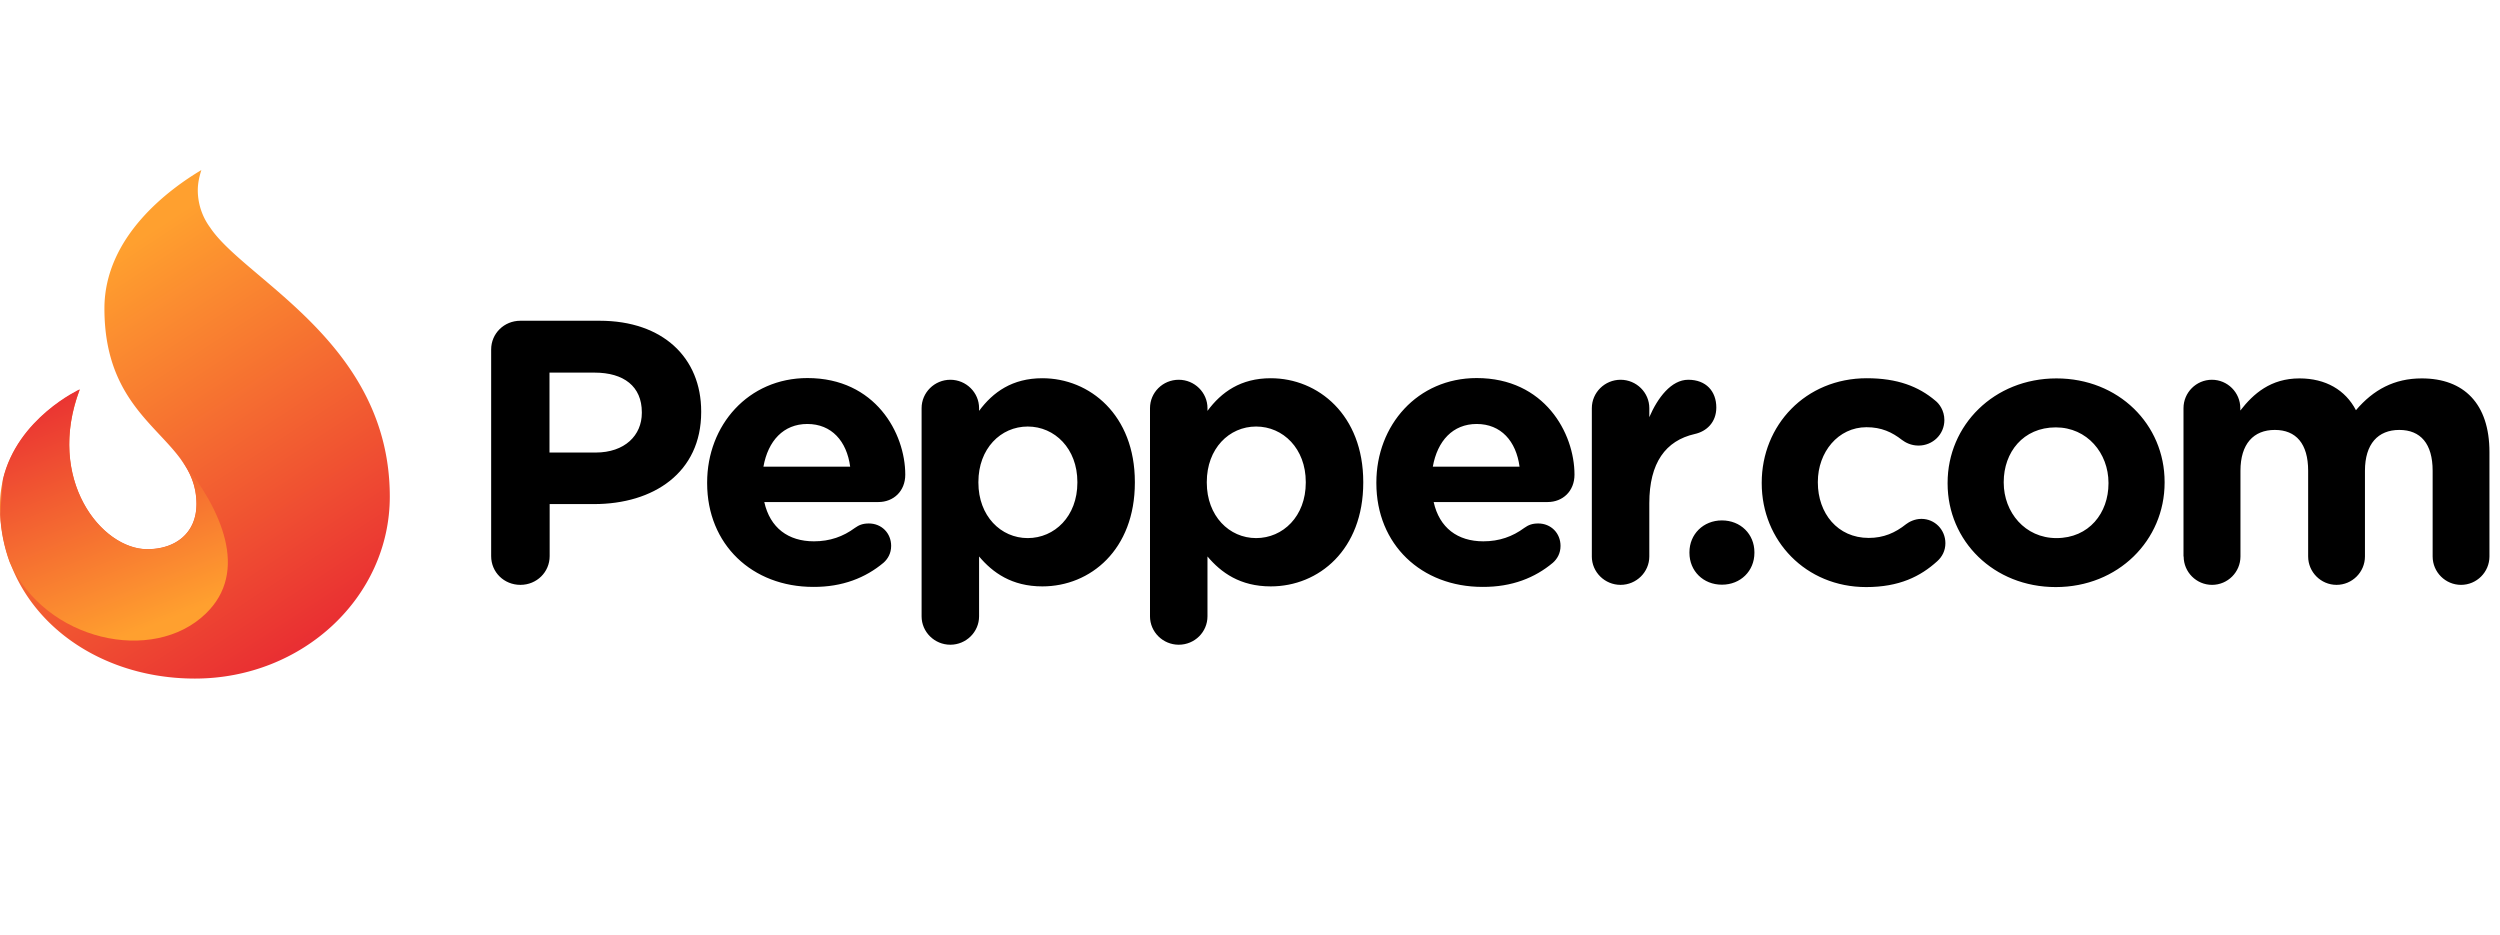
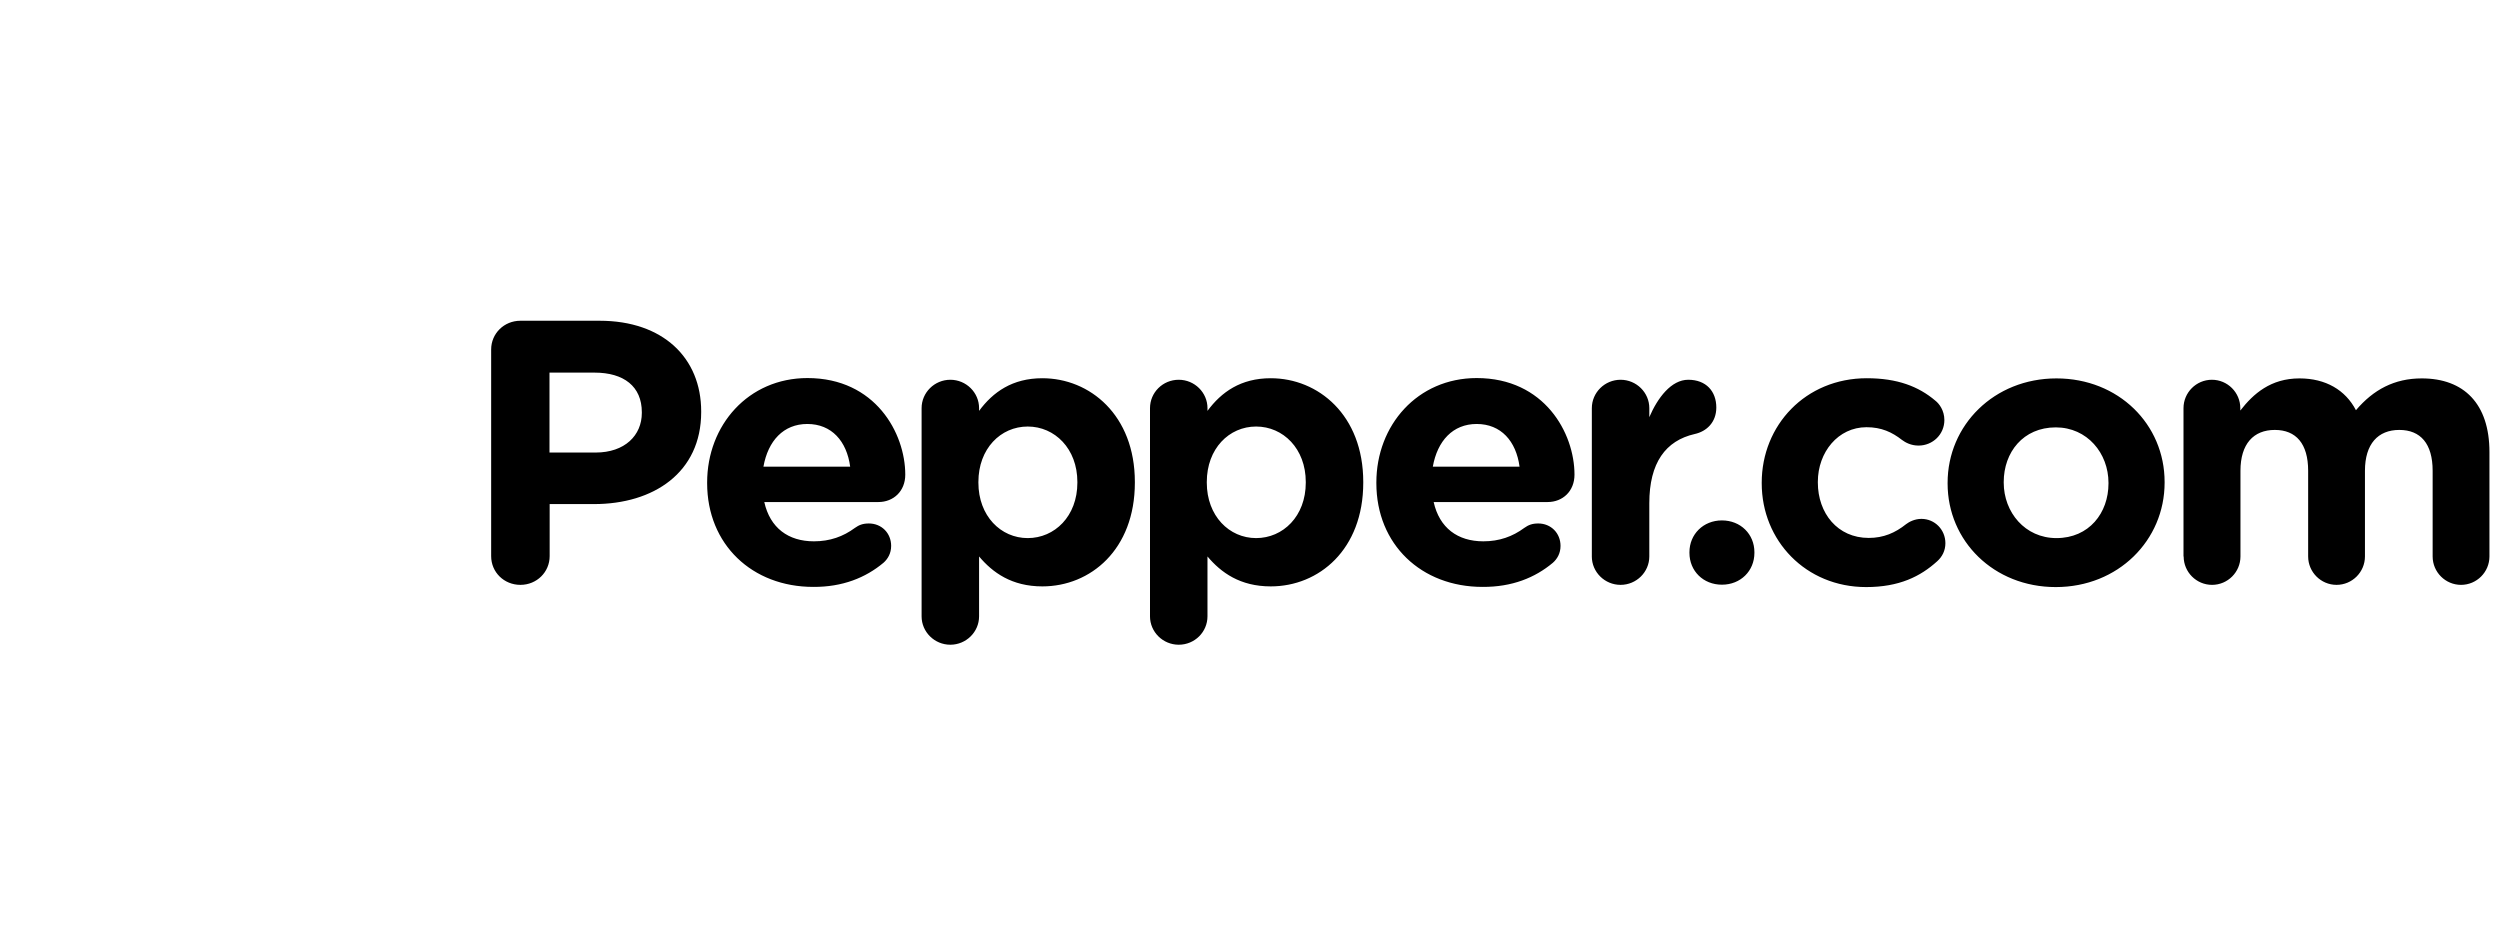
<svg xmlns="http://www.w3.org/2000/svg" width="147" height="55" viewBox="0 0 147 55" fill="none">
-   <path fill-rule="evenodd" clip-rule="evenodd" d="M11.63 11.19c0-.42.09-.81.21-1.19-1.85 1.1-5.7 3.89-5.7 8.14 0 6.98 5.41 7.43 5.41 11.5 0 1.72-1.25 2.65-2.89 2.65-2.71 0-5.97-4.11-3.97-9.37 0 0-4.69 2.15-4.69 6.81C0 35.64 5.13 39.9 11.46 39.9c6.33 0 11.46-4.79 11.46-10.7 0-9.03-8.53-12.74-10.57-15.83a3.7 3.7 0 01-.72-2.18z" fill="url(#paint0_linear)" />
-   <path fill-rule="evenodd" clip-rule="evenodd" d="M.57 33.06C2.66 37.69 9 39.08 12.1 36.08c2.55-2.46.96-6.11-1.48-9.1.56.76.94 1.58.94 2.66 0 1.72-1.25 2.66-2.89 2.66-2.71 0-5.98-4.12-3.98-9.41 0 0-3.67 1.68-4.52 5.3-.04.57-.1 1.27-.16 2.06.04.99.24 1.93.56 2.81z" fill="url(#paint1_linear)" />
  <path fill-rule="evenodd" clip-rule="evenodd" d="M28.88 32.7c0 .95.76 1.69 1.72 1.69s1.72-.75 1.72-1.69v-3.06h2.61c3.5 0 6.3-1.85 6.3-5.41v-.04c0-3.15-2.25-5.33-5.97-5.33H30.6c-.96 0-1.72.75-1.72 1.69V32.7zm3.43-6.08v-4.71h2.65c1.72 0 2.78.81 2.78 2.33v.04c0 1.32-1 2.33-2.72 2.33h-2.71v.01zm12.58.82c.27-1.52 1.18-2.51 2.58-2.51 1.43 0 2.32 1.01 2.52 2.51h-5.1zm7.06 5.65c.25-.22.45-.55.45-.99 0-.75-.56-1.32-1.31-1.32-.36 0-.58.09-.82.26-.69.51-1.47.79-2.41.79-1.51 0-2.58-.79-2.92-2.31h6.71c.89 0 1.58-.64 1.58-1.61 0-2.44-1.76-5.68-5.75-5.68-3.48 0-5.9 2.77-5.9 6.14v.04c0 3.61 2.65 6.1 6.24 6.1 1.72.01 3.08-.54 4.13-1.42zm2.24 3.15c0 .92.76 1.67 1.69 1.67.93 0 1.69-.75 1.69-1.67v-3.52c.8.95 1.92 1.76 3.72 1.76 2.83 0 5.44-2.16 5.44-6.1v-.04c0-3.94-2.65-6.1-5.44-6.1-1.76 0-2.9.81-3.72 1.92V24c0-.92-.76-1.67-1.69-1.67-.93 0-1.69.75-1.69 1.67v12.24zm6.24-4.6c-1.58 0-2.9-1.3-2.9-3.26v-.04c0-1.96 1.31-3.26 2.9-3.26 1.59 0 2.92 1.3 2.92 3.26v.04c0 1.98-1.34 3.26-2.92 3.26zm7.19 4.6c0 .92.76 1.67 1.69 1.67.94 0 1.69-.75 1.69-1.67v-3.52c.8.95 1.92 1.76 3.72 1.76 2.83 0 5.44-2.16 5.44-6.1v-.04c0-3.94-2.65-6.1-5.44-6.1-1.76 0-2.9.81-3.72 1.92V24c0-.92-.76-1.67-1.69-1.67-.94 0-1.69.75-1.69 1.67v12.24zm6.24-4.6c-1.58 0-2.9-1.3-2.9-3.26v-.04c0-1.96 1.31-3.26 2.9-3.26 1.59 0 2.92 1.3 2.92 3.26v.04c0 1.98-1.34 3.26-2.92 3.26zm10.39-4.2c.27-1.52 1.18-2.51 2.58-2.51 1.43 0 2.32 1.01 2.52 2.51h-5.1zm7.06 5.65c.25-.22.45-.55.45-.99 0-.75-.56-1.32-1.31-1.32-.36 0-.58.09-.82.26-.69.51-1.47.79-2.41.79-1.51 0-2.58-.79-2.92-2.31H91c.89 0 1.58-.64 1.58-1.61 0-2.44-1.76-5.68-5.75-5.68-3.48 0-5.9 2.77-5.9 6.14v.04c0 3.61 2.65 6.1 6.24 6.1 1.74.01 3.09-.54 4.14-1.42zm2.29-.37c0 .92.76 1.67 1.69 1.67.93 0 1.69-.75 1.69-1.67v-3.13c0-2.38.96-3.68 2.67-4.07.69-.15 1.27-.68 1.27-1.56 0-.95-.6-1.63-1.65-1.63-1 0-1.8 1.06-2.29 2.2V24c0-.92-.76-1.67-1.69-1.67-.93 0-1.69.75-1.69 1.67v8.72zm5.74-.25v.04c0 1.06.81 1.87 1.91 1.87 1.1 0 1.91-.81 1.91-1.87v-.04c0-1.06-.81-1.87-1.91-1.87-1.1 0-1.91.82-1.91 1.87zm10.39 2.05c1.94 0 3.19-.62 4.18-1.52.29-.26.48-.62.48-1.06 0-.79-.62-1.43-1.41-1.43-.4 0-.73.18-.9.31-.64.51-1.32.81-2.2.81-1.83 0-2.99-1.45-2.99-3.26v-.04c0-1.74 1.19-3.21 2.86-3.21.88 0 1.5.29 2.09.75.2.15.53.33.97.33.84 0 1.52-.66 1.52-1.5 0-.57-.31-.97-.53-1.14-.99-.84-2.24-1.32-4.03-1.32-3.61 0-6.18 2.77-6.18 6.14v.04c0 3.37 2.59 6.1 6.14 6.1zm11.15 0c3.67 0 6.4-2.75 6.4-6.14v-.04c0-3.39-2.71-6.09-6.36-6.09-3.67 0-6.4 2.75-6.4 6.14v.04c0 3.38 2.71 6.09 6.36 6.09zm.04-2.88c-1.85 0-3.1-1.52-3.1-3.26v-.04c0-1.74 1.14-3.21 3.06-3.21 1.85 0 3.1 1.52 3.1 3.26v.04c0 1.73-1.14 3.21-3.06 3.21zm7.48 1.08c0 .92.75 1.67 1.67 1.67.92 0 1.67-.75 1.67-1.67v-5.04c0-1.58.77-2.4 2.02-2.4s1.96.81 1.96 2.4v5.04c0 .92.75 1.67 1.67 1.67.92 0 1.67-.75 1.67-1.67v-5.04c0-1.58.77-2.4 2.02-2.4s1.96.81 1.96 2.4v5.04c0 .92.75 1.67 1.67 1.67.92 0 1.67-.75 1.67-1.67v-6.14c0-2.84-1.5-4.33-3.98-4.33-1.61 0-2.84.66-3.87 1.87-.62-1.19-1.78-1.87-3.32-1.87-1.69 0-2.71.9-3.48 1.89V24c0-.92-.75-1.67-1.67-1.67-.92 0-1.67.75-1.67 1.67v8.72h.01z" fill="#000" />
  <defs>
    <linearGradient id="paint0_linear" x1="6.169" y1="15.363" x2="25.717" y2="45.231" gradientUnits="userSpaceOnUse">
      <stop stop-color="#FFA02F" />
      <stop offset="1" stop-color="#E00034" />
    </linearGradient>
    <linearGradient id="paint1_linear" x1="8.404" y1="37.024" x2=".615" y2="17.178" gradientUnits="userSpaceOnUse">
      <stop stop-color="#FFA02F" />
      <stop offset="1" stop-color="#E00034" />
    </linearGradient>
  </defs>
</svg>